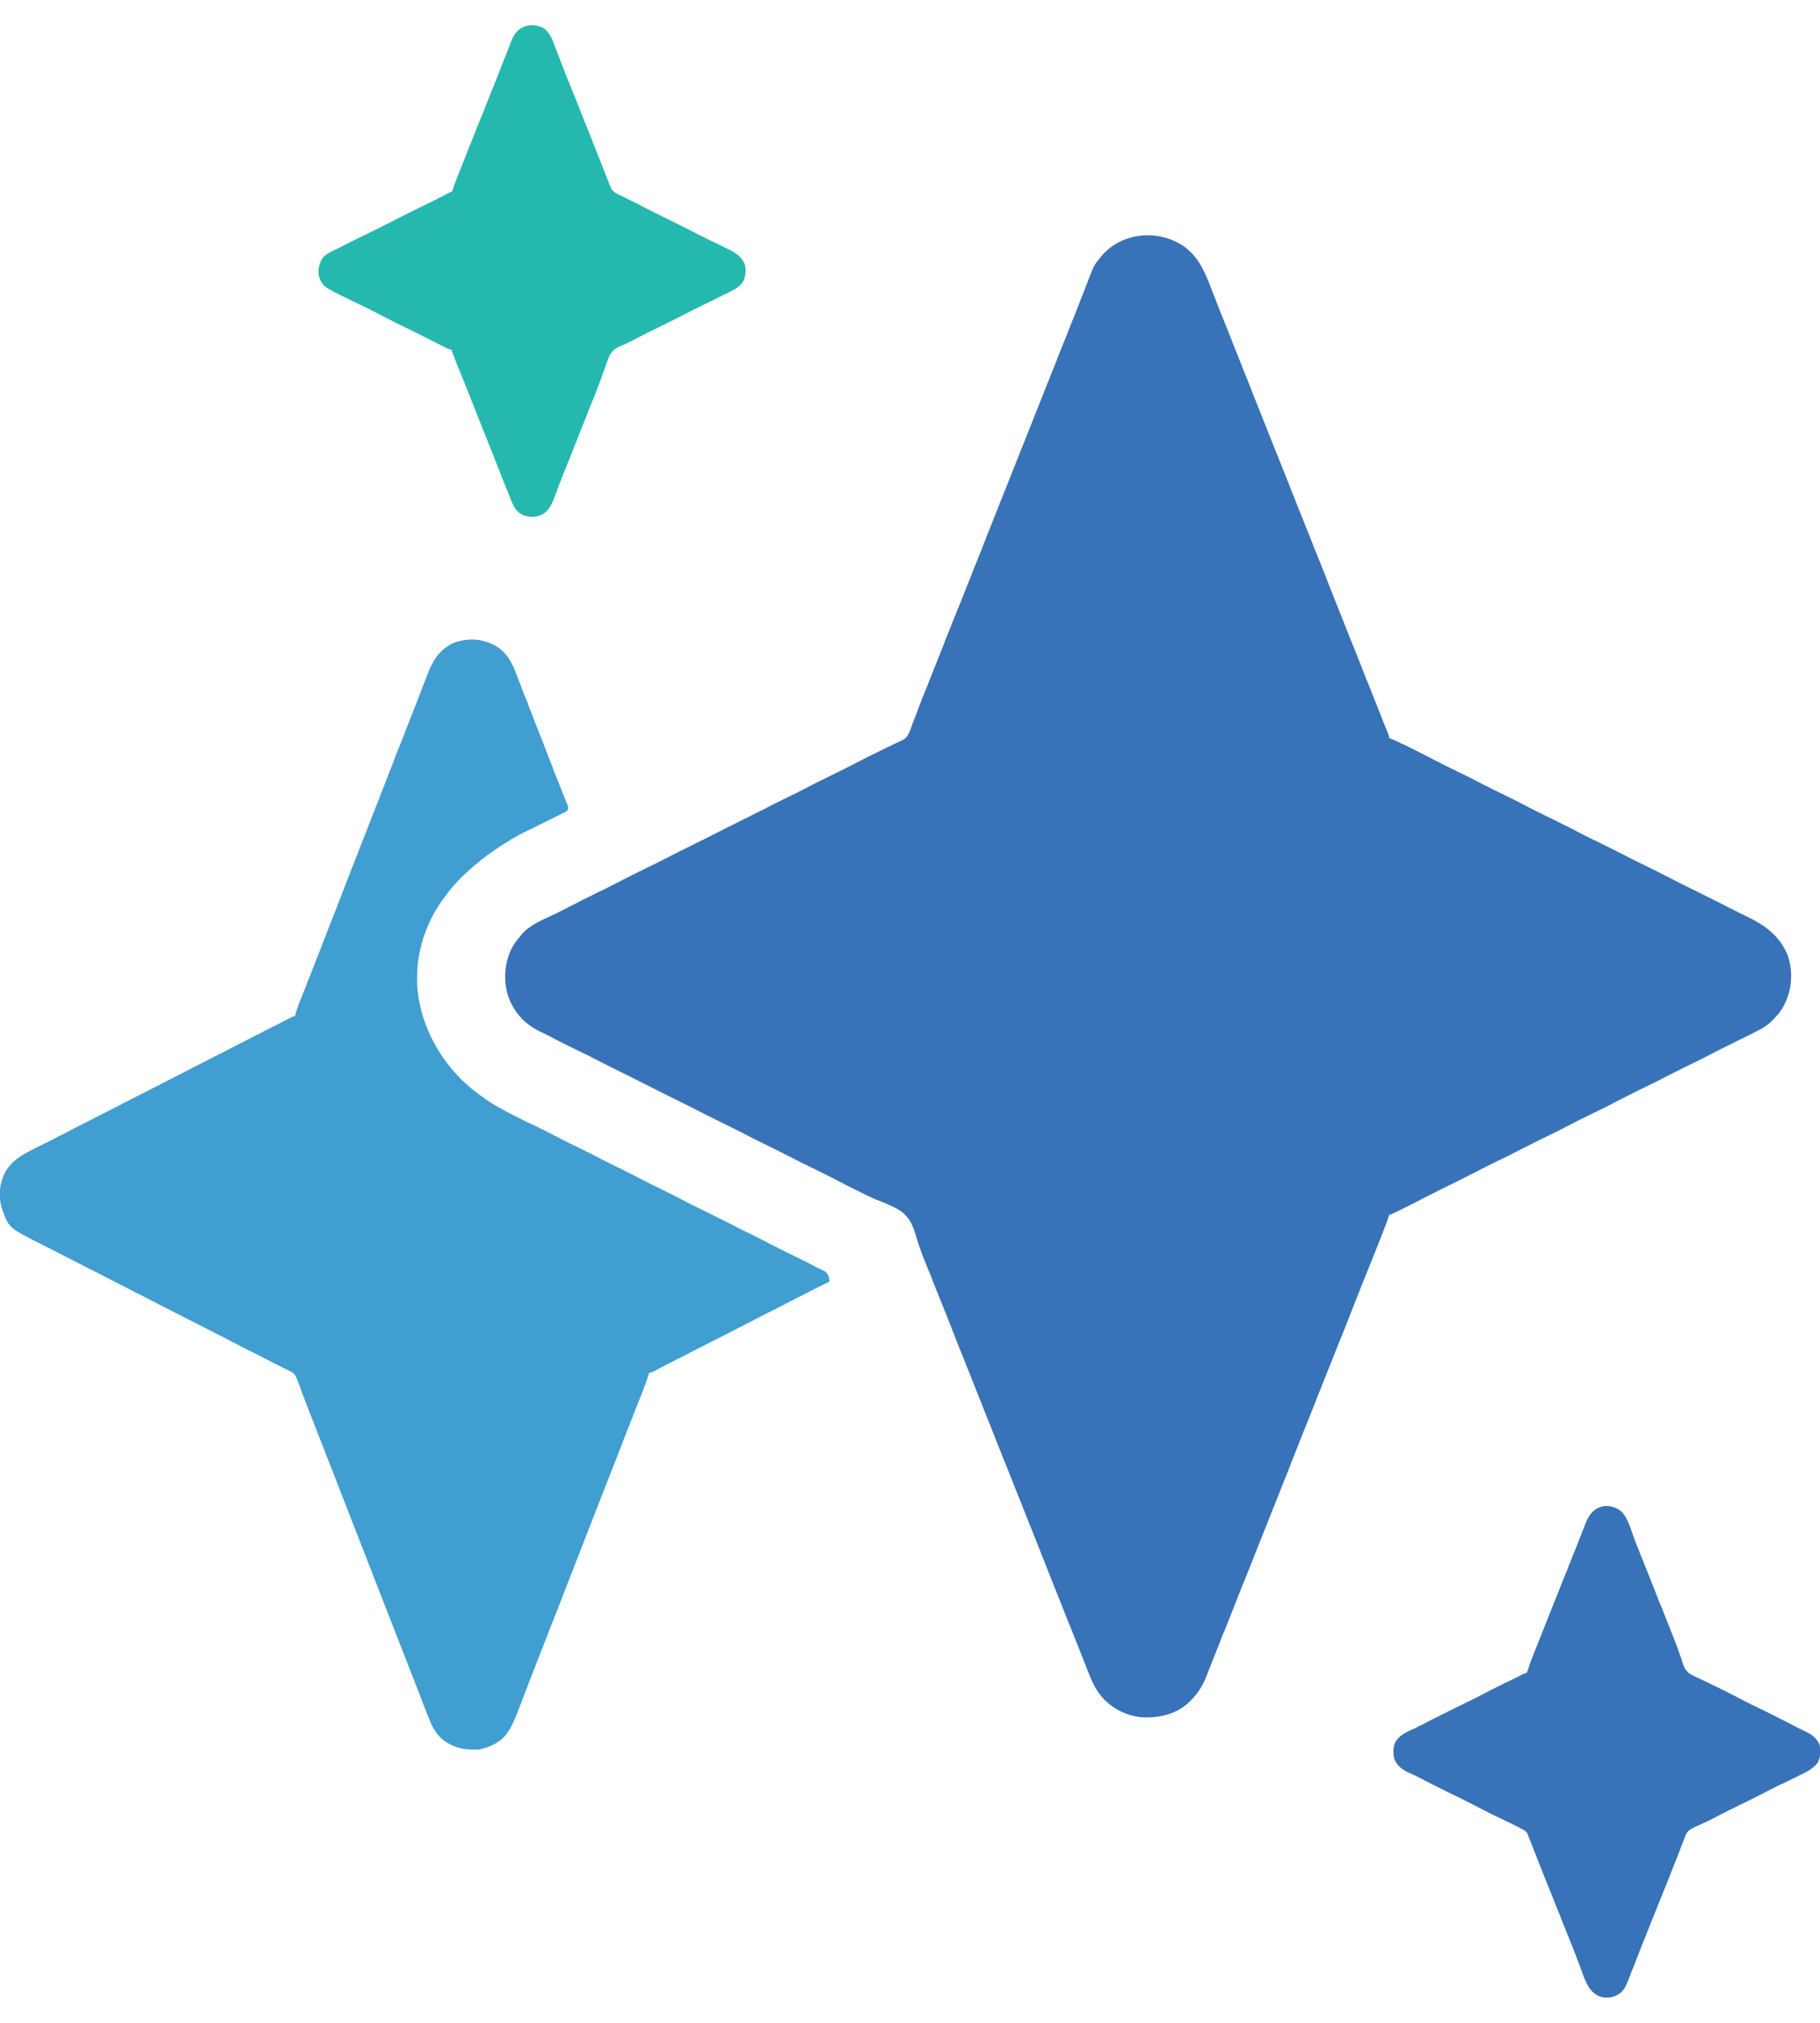
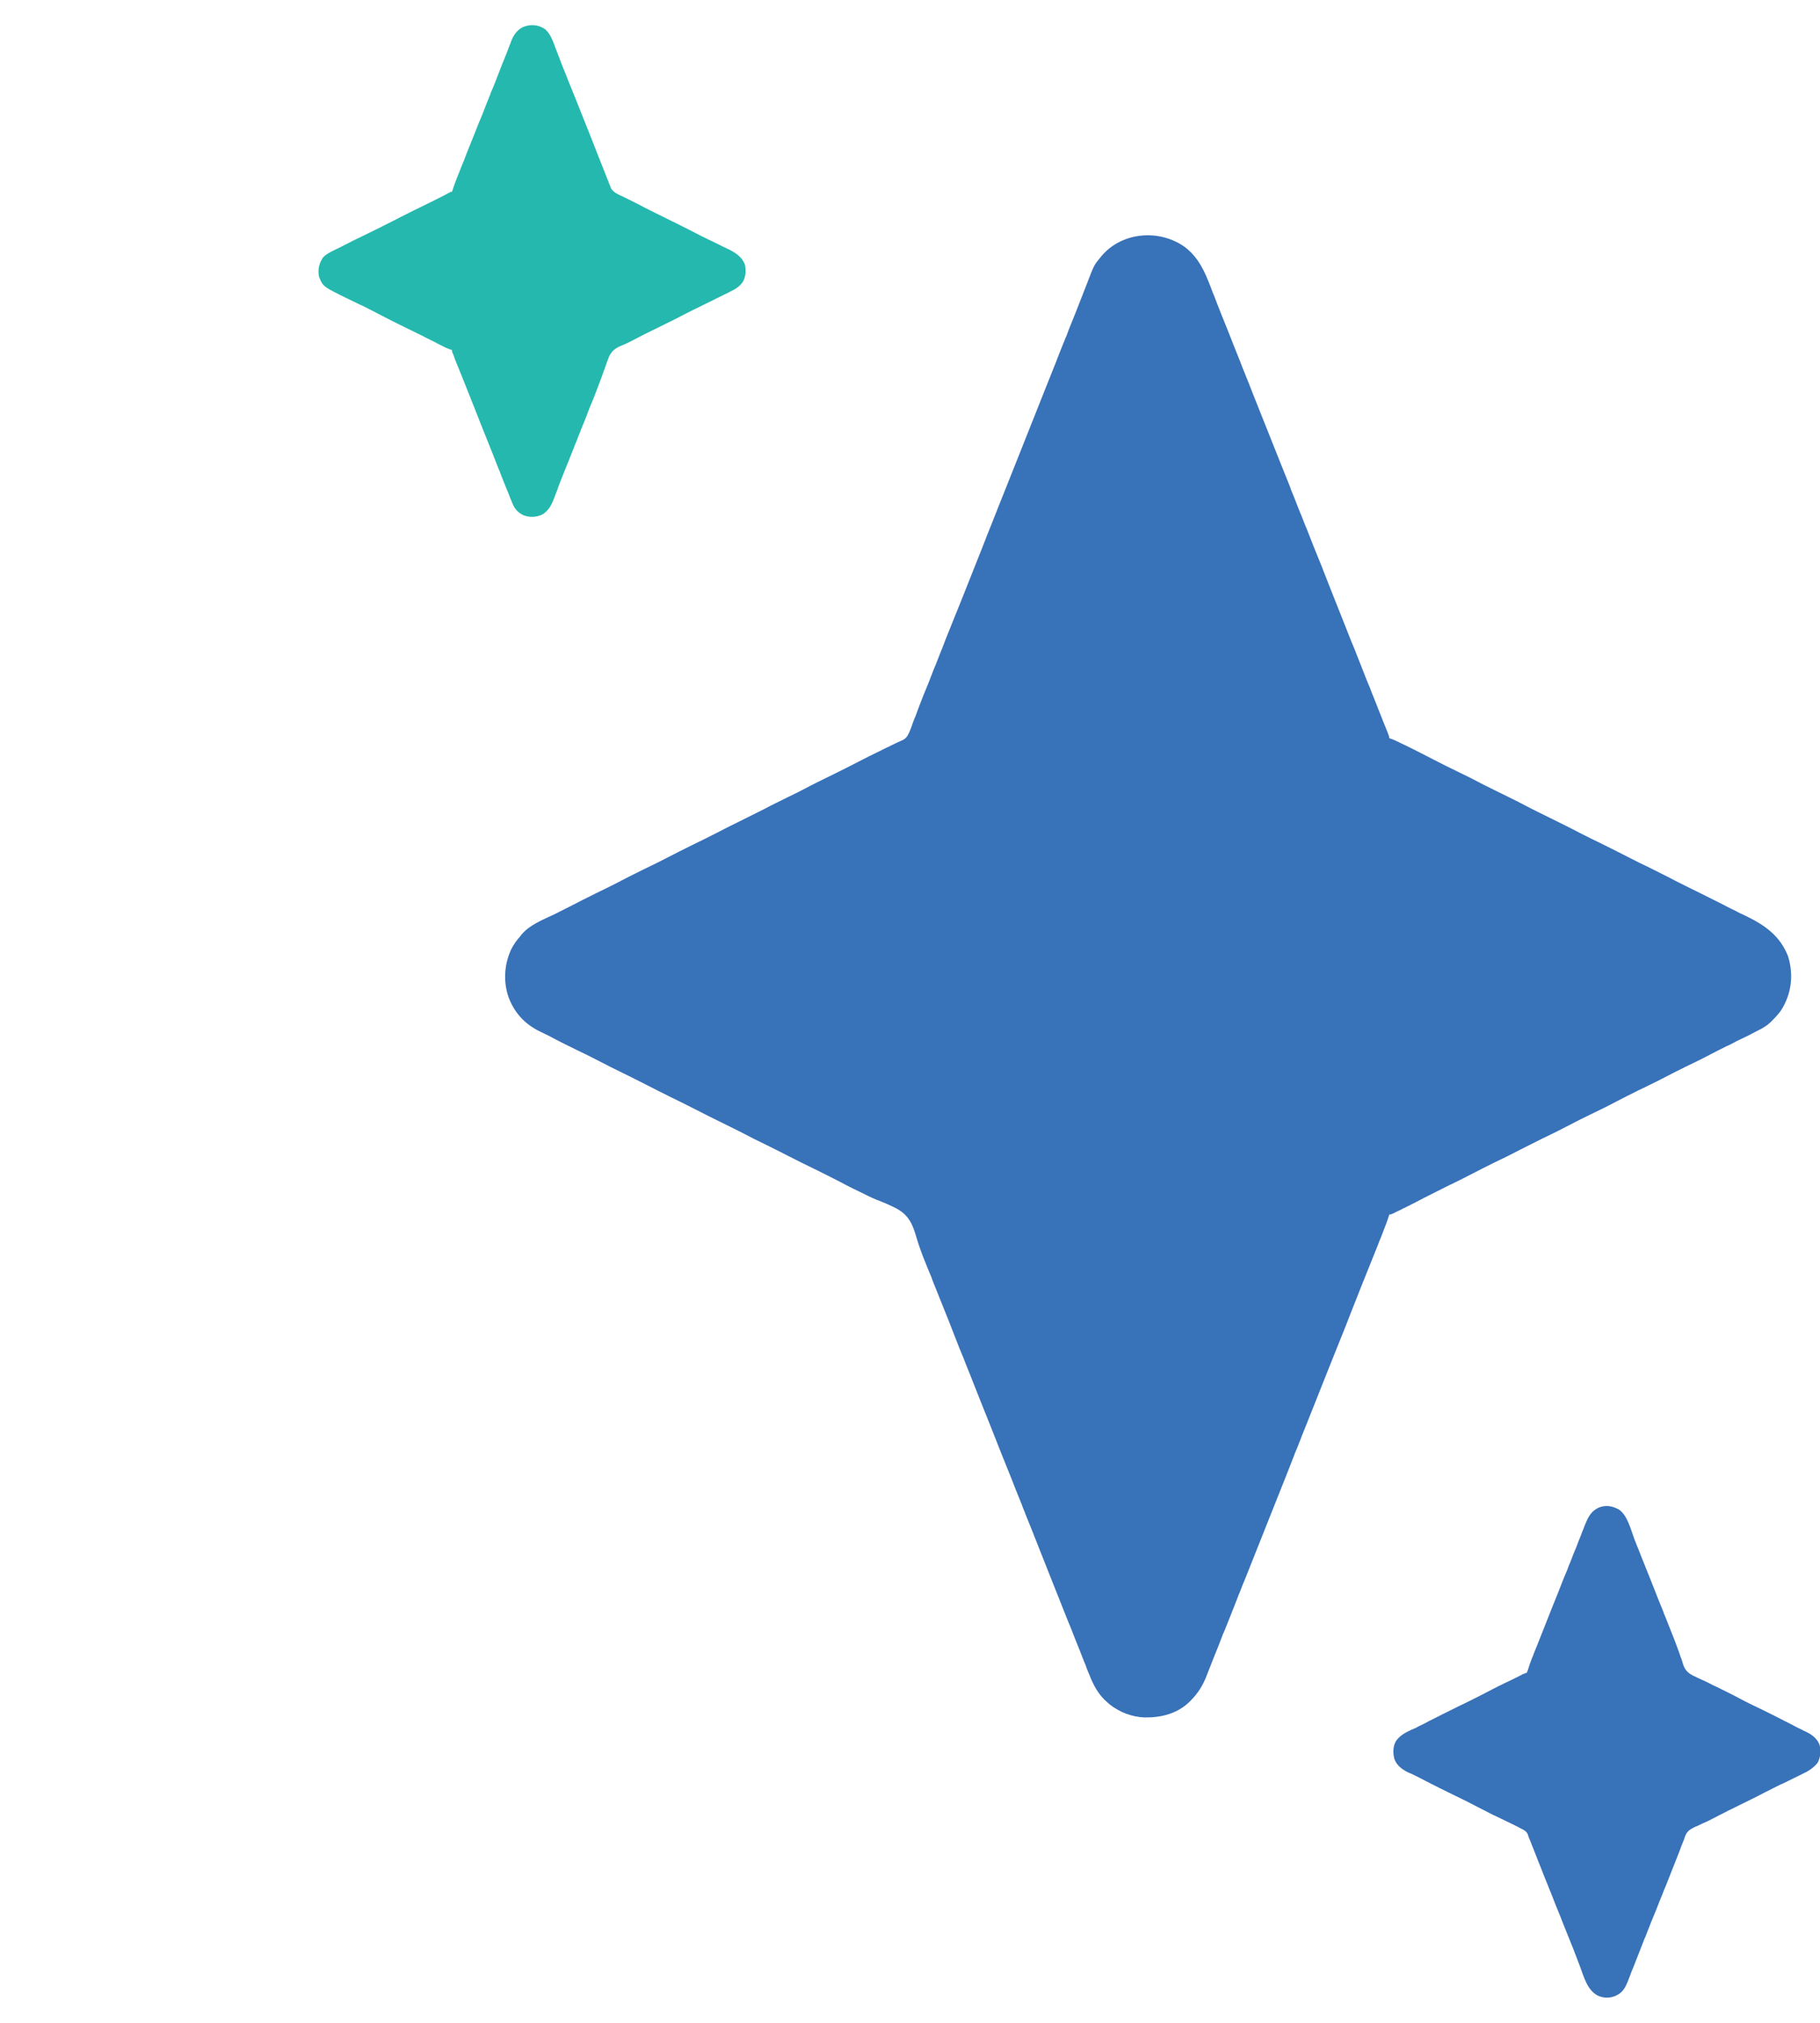
<svg xmlns="http://www.w3.org/2000/svg" width="36px" height="40px" viewBox="0 0 36 39" version="1.1">
  <g id="surface1">
    <path style=" stroke:none;fill-rule:nonzero;fill:rgb(21.961%,44.706%,72.157%);fill-opacity:1;" d="M 23.445 4.391 C 23.715 4.605 23.828 4.867 23.949 5.18 C 23.965 5.219 23.977 5.258 23.992 5.293 C 24.02 5.359 24.047 5.426 24.07 5.492 C 24.133 5.652 24.195 5.812 24.262 5.973 C 24.293 6.051 24.324 6.129 24.355 6.207 C 24.367 6.238 24.379 6.27 24.391 6.301 C 24.398 6.316 24.402 6.332 24.41 6.348 C 24.441 6.426 24.473 6.504 24.504 6.582 C 24.508 6.598 24.516 6.613 24.523 6.629 C 24.543 6.68 24.559 6.727 24.578 6.773 C 24.719 7.121 24.719 7.121 24.785 7.293 C 24.922 7.641 25.062 7.984 25.199 8.332 C 25.305 8.598 25.41 8.863 25.52 9.133 C 25.527 9.156 25.527 9.156 25.535 9.18 C 25.586 9.305 25.637 9.43 25.684 9.555 C 25.73 9.664 25.773 9.773 25.816 9.883 C 25.82 9.898 25.828 9.914 25.836 9.93 C 25.934 10.184 26.035 10.434 26.137 10.684 C 26.277 11.047 26.422 11.406 26.566 11.77 C 26.621 11.91 26.68 12.055 26.734 12.195 C 26.754 12.242 26.773 12.289 26.793 12.336 C 26.863 12.512 26.93 12.688 27 12.863 C 27.031 12.941 27.062 13.023 27.098 13.102 C 27.109 13.133 27.121 13.164 27.133 13.195 C 27.141 13.211 27.145 13.227 27.152 13.242 C 27.191 13.34 27.23 13.434 27.266 13.531 C 27.293 13.598 27.32 13.66 27.344 13.727 C 27.355 13.754 27.367 13.785 27.379 13.816 C 27.398 13.859 27.414 13.898 27.43 13.941 C 27.438 13.953 27.441 13.965 27.445 13.98 C 27.48 14.066 27.48 14.066 27.48 14.098 C 27.492 14.102 27.504 14.105 27.516 14.109 C 27.582 14.133 27.645 14.164 27.707 14.195 C 27.727 14.203 27.727 14.203 27.75 14.215 C 27.777 14.227 27.805 14.242 27.832 14.254 C 27.875 14.277 27.918 14.297 27.957 14.316 C 28.09 14.383 28.219 14.449 28.348 14.516 C 28.504 14.598 28.664 14.676 28.824 14.754 C 28.996 14.836 29.168 14.922 29.336 15.012 C 29.48 15.086 29.629 15.156 29.777 15.23 C 29.945 15.312 30.117 15.398 30.285 15.488 C 30.434 15.562 30.582 15.637 30.727 15.707 C 30.898 15.793 31.07 15.875 31.238 15.965 C 31.383 16.039 31.531 16.113 31.68 16.184 C 31.852 16.27 32.02 16.352 32.191 16.441 C 32.336 16.516 32.484 16.59 32.633 16.66 C 32.801 16.746 32.973 16.828 33.141 16.918 C 33.289 16.992 33.434 17.066 33.582 17.137 C 33.754 17.223 33.926 17.309 34.098 17.395 C 34.18 17.441 34.266 17.48 34.352 17.523 C 34.363 17.531 34.375 17.535 34.387 17.543 C 34.438 17.566 34.484 17.59 34.535 17.613 C 34.914 17.797 35.207 18.004 35.367 18.406 C 35.465 18.719 35.449 19.047 35.305 19.344 C 35.297 19.363 35.297 19.363 35.285 19.383 C 35.227 19.504 35.141 19.594 35.047 19.688 C 35.039 19.695 35.027 19.707 35.02 19.715 C 34.961 19.773 34.895 19.812 34.824 19.852 C 34.809 19.859 34.809 19.859 34.793 19.867 C 34.648 19.945 34.504 20.016 34.355 20.086 C 34.301 20.117 34.242 20.145 34.188 20.172 C 34.172 20.18 34.156 20.184 34.145 20.191 C 34.043 20.242 33.941 20.293 33.844 20.344 C 33.684 20.43 33.52 20.508 33.359 20.586 C 33.215 20.656 33.07 20.73 32.926 20.805 C 32.754 20.895 32.582 20.977 32.406 21.062 C 32.262 21.133 32.117 21.207 31.973 21.281 C 31.805 21.371 31.629 21.457 31.457 21.539 C 31.309 21.609 31.164 21.684 31.023 21.758 C 30.852 21.848 30.676 21.934 30.504 22.016 C 30.359 22.09 30.215 22.16 30.07 22.234 C 29.898 22.324 29.727 22.41 29.551 22.492 C 29.395 22.57 29.238 22.648 29.082 22.73 C 28.93 22.809 28.773 22.887 28.617 22.961 C 28.465 23.039 28.312 23.113 28.16 23.191 C 28.043 23.254 27.922 23.316 27.801 23.375 C 27.766 23.391 27.727 23.41 27.691 23.43 C 27.668 23.441 27.645 23.453 27.621 23.461 C 27.609 23.469 27.602 23.473 27.59 23.48 C 27.512 23.516 27.512 23.516 27.48 23.516 C 27.477 23.523 27.477 23.535 27.473 23.543 C 27.441 23.641 27.406 23.738 27.367 23.832 C 27.363 23.848 27.355 23.863 27.348 23.883 C 27.328 23.934 27.309 23.988 27.285 24.039 C 27.27 24.078 27.258 24.113 27.242 24.152 C 27.215 24.219 27.188 24.285 27.16 24.355 C 27.09 24.527 27.023 24.699 26.953 24.871 C 26.934 24.922 26.914 24.973 26.891 25.027 C 26.793 25.27 26.699 25.516 26.602 25.762 C 26.5 26.012 26.402 26.262 26.301 26.512 C 26.156 26.871 26.016 27.234 25.871 27.594 C 25.801 27.77 25.73 27.941 25.664 28.117 C 25.645 28.164 25.625 28.211 25.605 28.258 C 25.602 28.273 25.594 28.289 25.586 28.309 C 25.551 28.402 25.512 28.496 25.477 28.59 C 25.332 28.953 25.188 29.316 25.043 29.68 C 24.906 30.023 24.77 30.367 24.633 30.711 C 24.594 30.805 24.555 30.898 24.52 30.992 C 24.512 31.008 24.508 31.023 24.5 31.039 C 24.477 31.105 24.449 31.168 24.426 31.23 C 24.34 31.445 24.34 31.445 24.254 31.664 C 24.246 31.68 24.238 31.695 24.234 31.715 C 24.219 31.746 24.207 31.781 24.191 31.812 C 24.16 31.895 24.129 31.977 24.098 32.055 C 24.02 32.246 24.02 32.246 23.945 32.438 C 23.926 32.484 23.91 32.531 23.891 32.574 C 23.883 32.598 23.875 32.617 23.867 32.637 C 23.793 32.828 23.699 32.98 23.551 33.129 C 23.543 33.141 23.531 33.148 23.52 33.16 C 23.281 33.387 22.969 33.465 22.645 33.461 C 22.391 33.453 22.148 33.359 21.949 33.203 C 21.934 33.188 21.934 33.188 21.914 33.172 C 21.73 33.02 21.625 32.82 21.543 32.605 C 21.535 32.59 21.531 32.574 21.523 32.559 C 21.504 32.512 21.484 32.465 21.469 32.414 C 21.453 32.383 21.441 32.348 21.426 32.312 C 21.398 32.242 21.371 32.172 21.344 32.102 C 21.285 31.957 21.227 31.812 21.172 31.668 C 21.152 31.621 21.133 31.574 21.113 31.527 C 21.02 31.289 20.926 31.055 20.832 30.82 C 20.688 30.457 20.547 30.098 20.402 29.734 C 20.363 29.641 20.328 29.547 20.289 29.453 C 20.281 29.438 20.277 29.422 20.27 29.402 C 20.25 29.355 20.23 29.309 20.215 29.262 C 20.074 28.914 20.074 28.914 20.008 28.742 C 19.867 28.395 19.73 28.051 19.594 27.703 C 19.449 27.344 19.305 26.98 19.164 26.621 C 19.125 26.527 19.086 26.43 19.051 26.336 C 19.043 26.32 19.039 26.305 19.031 26.289 C 19.012 26.242 18.992 26.195 18.973 26.148 C 18.898 25.957 18.824 25.77 18.75 25.578 C 18.652 25.336 18.555 25.094 18.457 24.848 C 18.445 24.812 18.43 24.777 18.418 24.742 C 18.379 24.652 18.344 24.566 18.309 24.477 C 18.242 24.316 18.184 24.156 18.133 23.988 C 18.059 23.73 17.988 23.539 17.742 23.402 C 17.609 23.332 17.477 23.277 17.336 23.223 C 17.223 23.176 17.113 23.121 17.004 23.066 C 16.965 23.047 16.922 23.027 16.883 23.008 C 16.789 22.961 16.695 22.914 16.602 22.863 C 16.441 22.781 16.281 22.699 16.121 22.621 C 15.949 22.539 15.777 22.453 15.609 22.367 C 15.461 22.289 15.316 22.219 15.168 22.145 C 14.996 22.062 14.824 21.977 14.656 21.887 C 14.516 21.816 14.371 21.746 14.23 21.676 C 14.078 21.602 13.922 21.523 13.77 21.445 C 13.613 21.363 13.453 21.285 13.293 21.207 C 13.121 21.121 12.953 21.039 12.781 20.949 C 12.637 20.875 12.488 20.801 12.344 20.73 C 12.172 20.645 12 20.562 11.832 20.473 C 11.688 20.398 11.539 20.324 11.391 20.254 C 11.215 20.168 11.039 20.082 10.867 19.988 C 10.801 19.957 10.734 19.922 10.668 19.891 C 10.367 19.742 10.16 19.508 10.051 19.195 C 9.953 18.891 9.977 18.551 10.117 18.262 C 10.164 18.172 10.219 18.094 10.289 18.016 C 10.297 18.004 10.309 17.992 10.316 17.98 C 10.48 17.785 10.746 17.684 10.969 17.578 C 11.07 17.527 11.172 17.477 11.27 17.426 C 11.445 17.336 11.621 17.246 11.797 17.16 C 11.941 17.09 12.086 17.02 12.23 16.945 C 12.398 16.855 12.574 16.77 12.746 16.684 C 12.895 16.613 13.039 16.543 13.18 16.469 C 13.352 16.379 13.527 16.293 13.699 16.207 C 13.844 16.137 13.988 16.066 14.133 15.992 C 14.305 15.902 14.477 15.816 14.652 15.73 C 14.809 15.652 14.965 15.574 15.121 15.496 C 15.273 15.414 15.43 15.34 15.586 15.262 C 15.727 15.195 15.867 15.125 16.004 15.051 C 16.176 14.961 16.352 14.879 16.523 14.793 C 16.668 14.723 16.812 14.648 16.957 14.574 C 17.117 14.492 17.277 14.41 17.441 14.332 C 17.469 14.316 17.5 14.305 17.527 14.289 C 17.551 14.277 17.551 14.277 17.57 14.27 C 17.602 14.254 17.629 14.242 17.656 14.227 C 17.711 14.199 17.762 14.176 17.816 14.152 C 17.91 14.117 17.945 14.07 17.984 13.984 C 18.016 13.914 18.039 13.84 18.066 13.766 C 18.078 13.734 18.09 13.703 18.105 13.672 C 18.129 13.605 18.156 13.535 18.18 13.469 C 18.234 13.324 18.293 13.18 18.352 13.039 C 18.383 12.957 18.414 12.879 18.445 12.801 C 18.457 12.766 18.469 12.734 18.484 12.703 C 18.488 12.688 18.496 12.672 18.504 12.656 C 18.559 12.516 18.613 12.375 18.672 12.23 C 18.68 12.207 18.68 12.207 18.688 12.184 C 18.797 11.914 18.902 11.648 19.012 11.379 C 19.148 11.035 19.285 10.691 19.422 10.348 C 19.488 10.172 19.559 10 19.629 9.824 C 19.648 9.777 19.664 9.73 19.684 9.684 C 19.695 9.66 19.695 9.66 19.703 9.637 C 19.742 9.539 19.777 9.445 19.816 9.352 C 19.961 8.988 20.105 8.625 20.25 8.262 C 20.387 7.918 20.523 7.574 20.66 7.23 C 20.727 7.059 20.797 6.883 20.867 6.711 C 20.887 6.664 20.906 6.617 20.922 6.566 C 20.934 6.543 20.934 6.543 20.941 6.52 C 20.973 6.441 21.004 6.363 21.035 6.285 C 21.043 6.27 21.047 6.254 21.055 6.238 C 21.066 6.207 21.078 6.176 21.094 6.145 C 21.121 6.066 21.152 5.988 21.184 5.91 C 21.246 5.758 21.309 5.602 21.367 5.449 C 21.395 5.383 21.418 5.316 21.445 5.25 C 21.465 5.203 21.48 5.156 21.5 5.109 C 21.641 4.742 21.641 4.742 21.754 4.605 C 21.766 4.59 21.777 4.578 21.789 4.562 C 22.195 4.082 22.941 4.023 23.445 4.391 Z M 23.445 4.391 " />
-     <path style=" stroke:none;fill-rule:nonzero;fill:rgb(25.098%,61.961%,81.961%);fill-opacity:1;" d="M 9.863 12.309 C 10.062 12.457 10.148 12.652 10.23 12.875 C 10.242 12.902 10.254 12.93 10.262 12.957 C 10.285 13.016 10.309 13.07 10.328 13.129 C 10.363 13.219 10.398 13.312 10.438 13.402 C 10.441 13.418 10.449 13.434 10.453 13.449 C 10.465 13.484 10.48 13.516 10.492 13.547 C 10.523 13.629 10.555 13.711 10.586 13.793 C 10.645 13.941 10.703 14.09 10.762 14.238 C 10.793 14.32 10.824 14.402 10.855 14.48 C 10.914 14.629 10.969 14.773 11.027 14.922 C 11.055 14.984 11.078 15.051 11.105 15.117 C 11.117 15.148 11.129 15.18 11.141 15.211 C 11.16 15.25 11.176 15.293 11.191 15.336 C 11.199 15.352 11.203 15.363 11.207 15.375 C 11.215 15.391 11.215 15.391 11.223 15.41 C 11.227 15.422 11.23 15.43 11.234 15.441 C 11.242 15.477 11.238 15.496 11.223 15.527 C 11.203 15.547 11.203 15.547 11.172 15.562 C 11.16 15.566 11.148 15.574 11.137 15.578 C 11.125 15.586 11.109 15.59 11.098 15.598 C 11.086 15.605 11.07 15.609 11.059 15.617 C 11.016 15.637 10.977 15.66 10.934 15.68 C 10.906 15.691 10.879 15.707 10.852 15.719 C 10.742 15.773 10.633 15.828 10.523 15.883 C 10.391 15.945 10.258 16.012 10.133 16.086 C 10.117 16.094 10.105 16.105 10.09 16.113 C 9.773 16.301 9.48 16.516 9.215 16.766 C 9.207 16.773 9.199 16.781 9.188 16.789 C 9.066 16.906 8.957 17.023 8.855 17.156 C 8.84 17.184 8.82 17.207 8.801 17.23 C 8.371 17.789 8.176 18.508 8.273 19.199 C 8.391 19.957 8.824 20.656 9.441 21.117 C 9.453 21.125 9.461 21.133 9.469 21.137 C 9.594 21.23 9.719 21.316 9.855 21.395 C 9.875 21.402 9.875 21.402 9.895 21.414 C 10.074 21.516 10.258 21.605 10.441 21.695 C 10.52 21.73 10.594 21.77 10.672 21.805 C 10.688 21.812 10.707 21.824 10.727 21.832 C 10.852 21.895 10.973 21.957 11.094 22.02 C 11.207 22.078 11.32 22.133 11.434 22.188 C 11.594 22.266 11.754 22.348 11.914 22.43 C 12.039 22.496 12.168 22.559 12.297 22.621 C 12.445 22.695 12.598 22.77 12.742 22.848 C 12.871 22.914 13 22.977 13.129 23.039 C 13.277 23.113 13.426 23.188 13.574 23.266 C 13.703 23.332 13.832 23.395 13.957 23.457 C 14.109 23.531 14.258 23.605 14.406 23.68 C 14.543 23.754 14.684 23.824 14.828 23.891 C 14.965 23.961 15.102 24.027 15.238 24.102 C 15.359 24.164 15.484 24.223 15.605 24.285 C 15.77 24.363 15.93 24.445 16.09 24.527 C 16.129 24.551 16.168 24.57 16.207 24.586 C 16.352 24.656 16.352 24.656 16.387 24.734 C 16.402 24.773 16.406 24.801 16.406 24.844 C 16.398 24.848 16.391 24.852 16.383 24.855 C 16.234 24.926 16.086 25 15.938 25.078 C 15.816 25.141 15.695 25.203 15.57 25.266 C 15.43 25.34 15.285 25.41 15.141 25.484 C 15.012 25.551 14.883 25.617 14.754 25.684 C 14.746 25.688 14.738 25.691 14.727 25.695 C 14.715 25.703 14.715 25.703 14.699 25.711 C 14.68 25.723 14.664 25.73 14.645 25.738 C 14.629 25.746 14.629 25.746 14.617 25.754 C 14.52 25.805 14.426 25.852 14.328 25.902 C 14.188 25.973 14.047 26.043 13.906 26.117 C 13.781 26.18 13.656 26.242 13.531 26.309 C 13.5 26.324 13.465 26.344 13.43 26.359 C 13.352 26.398 13.273 26.441 13.191 26.48 C 13.156 26.5 13.117 26.52 13.078 26.539 C 13.051 26.555 13.023 26.566 13 26.582 C 12.98 26.59 12.965 26.598 12.949 26.609 C 12.934 26.613 12.922 26.621 12.906 26.629 C 12.871 26.645 12.871 26.645 12.84 26.645 C 12.84 26.656 12.836 26.664 12.832 26.672 C 12.805 26.766 12.773 26.852 12.738 26.941 C 12.734 26.957 12.727 26.969 12.723 26.984 C 12.711 27.016 12.699 27.043 12.688 27.074 C 12.656 27.156 12.621 27.238 12.59 27.32 C 12.578 27.344 12.578 27.344 12.57 27.371 C 12.5 27.551 12.43 27.73 12.359 27.91 C 12.348 27.941 12.332 27.973 12.32 28.008 C 12.297 28.07 12.27 28.137 12.246 28.203 C 12.188 28.348 12.133 28.492 12.074 28.641 C 12.043 28.719 12.012 28.801 11.98 28.883 C 11.969 28.914 11.953 28.945 11.941 28.977 C 11.934 29.004 11.934 29.004 11.922 29.027 C 10.961 31.496 10.961 31.496 10.941 31.547 C 10.93 31.578 10.918 31.609 10.902 31.641 C 10.871 31.723 10.84 31.805 10.809 31.883 C 10.738 32.062 10.668 32.242 10.598 32.422 C 10.566 32.504 10.535 32.586 10.504 32.664 C 10.449 32.809 10.395 32.949 10.34 33.09 C 10.316 33.152 10.293 33.211 10.27 33.273 C 10.258 33.301 10.246 33.328 10.238 33.355 C 10.18 33.504 10.125 33.641 10.031 33.77 C 10.023 33.781 10.016 33.793 10.008 33.801 C 9.883 33.965 9.676 34.051 9.48 34.094 C 9.199 34.113 8.949 34.062 8.734 33.879 C 8.605 33.766 8.535 33.613 8.477 33.461 C 8.469 33.438 8.469 33.438 8.457 33.414 C 8.438 33.363 8.418 33.312 8.398 33.262 C 8.387 33.23 8.375 33.203 8.363 33.172 C 8.328 33.082 8.293 32.992 8.258 32.898 C 8.246 32.867 8.23 32.832 8.219 32.801 C 8.191 32.73 8.164 32.66 8.137 32.59 C 8.082 32.441 8.023 32.297 7.965 32.148 C 7.934 32.066 7.902 31.988 7.871 31.906 C 7.859 31.875 7.844 31.844 7.832 31.809 C 6.086 27.332 6.086 27.332 6.07 27.289 C 6.059 27.258 6.047 27.23 6.035 27.199 C 6.004 27.117 5.973 27.039 5.945 26.957 C 5.938 26.938 5.93 26.922 5.926 26.902 C 5.914 26.871 5.898 26.836 5.887 26.801 C 5.855 26.711 5.828 26.656 5.738 26.613 C 5.727 26.605 5.727 26.605 5.711 26.602 C 5.699 26.594 5.688 26.59 5.672 26.582 C 5.664 26.578 5.652 26.57 5.645 26.566 C 5.633 26.562 5.621 26.555 5.605 26.551 C 5.594 26.543 5.582 26.539 5.57 26.531 C 5.473 26.484 5.375 26.434 5.277 26.383 C 5.145 26.312 5.012 26.246 4.875 26.18 C 4.73 26.105 4.59 26.031 4.445 25.957 C 4.316 25.891 4.191 25.828 4.062 25.762 C 4.051 25.758 4.043 25.754 4.035 25.746 C 3.988 25.723 3.941 25.699 3.895 25.676 C 3.801 25.629 3.707 25.582 3.617 25.535 C 3.605 25.531 3.598 25.523 3.59 25.52 C 3.406 25.426 3.223 25.336 3.043 25.242 C 2.957 25.199 2.871 25.152 2.789 25.109 C 2.754 25.094 2.719 25.074 2.684 25.059 C 2.668 25.051 2.652 25.043 2.633 25.031 C 2.176 24.797 1.715 24.562 1.258 24.328 C 1.23 24.316 1.23 24.316 1.207 24.301 C 1.172 24.285 1.141 24.27 1.105 24.25 C 1.02 24.207 0.93 24.16 0.844 24.117 C 0.176 23.781 0.176 23.781 0.047 23.426 C -0.039 23.168 -0.016 22.906 0.109 22.668 C 0.238 22.453 0.418 22.344 0.641 22.234 C 0.66 22.223 0.68 22.215 0.699 22.203 C 0.738 22.184 0.777 22.164 0.816 22.145 C 0.906 22.102 0.996 22.055 1.082 22.012 C 1.117 21.992 1.148 21.977 1.184 21.957 C 1.199 21.949 1.215 21.941 1.234 21.934 C 1.32 21.891 1.402 21.848 1.488 21.801 C 1.523 21.785 1.555 21.77 1.59 21.75 C 2.203 21.438 2.812 21.125 3.426 20.812 C 3.441 20.805 3.461 20.793 3.477 20.785 C 3.512 20.77 3.543 20.75 3.578 20.734 C 3.664 20.691 3.746 20.648 3.832 20.602 C 4.016 20.508 4.203 20.414 4.387 20.32 C 4.57 20.227 4.75 20.133 4.934 20.039 C 4.984 20.016 5.035 19.988 5.086 19.961 C 5.105 19.953 5.121 19.945 5.137 19.938 C 5.172 19.918 5.207 19.902 5.238 19.883 C 5.32 19.844 5.398 19.801 5.48 19.762 C 5.516 19.742 5.555 19.723 5.594 19.703 C 5.621 19.688 5.648 19.676 5.676 19.66 C 5.691 19.652 5.707 19.645 5.723 19.637 C 5.738 19.629 5.75 19.621 5.766 19.613 C 5.801 19.598 5.801 19.598 5.832 19.598 C 5.832 19.59 5.836 19.578 5.84 19.57 C 5.867 19.469 5.906 19.371 5.941 19.273 C 5.949 19.258 5.957 19.242 5.961 19.227 C 5.98 19.18 5.996 19.137 6.016 19.09 C 6.035 19.043 6.055 18.996 6.07 18.949 C 6.094 18.891 6.117 18.832 6.141 18.773 C 6.207 18.598 6.277 18.426 6.344 18.254 C 6.363 18.207 6.379 18.156 6.398 18.109 C 6.426 18.047 6.449 17.984 6.473 17.918 C 6.531 17.773 6.586 17.629 6.645 17.484 C 6.676 17.402 6.707 17.324 6.738 17.242 C 6.75 17.211 6.762 17.176 6.777 17.145 C 6.781 17.129 6.789 17.113 6.793 17.098 C 7.758 14.625 7.758 14.625 7.777 14.578 C 7.789 14.547 7.801 14.516 7.812 14.48 C 7.844 14.402 7.875 14.32 7.91 14.238 C 7.98 14.059 8.051 13.879 8.121 13.695 C 8.172 13.566 8.223 13.438 8.273 13.309 C 8.305 13.223 8.34 13.137 8.371 13.051 C 8.391 13 8.41 12.949 8.43 12.902 C 8.438 12.879 8.445 12.855 8.457 12.832 C 8.559 12.562 8.691 12.352 8.957 12.219 C 9.266 12.102 9.586 12.125 9.863 12.309 Z M 9.863 12.309 " />
    <path style=" stroke:none;fill-rule:nonzero;fill:rgb(14.51%,72.157%,68.235%);fill-opacity:1;" d="M 10.789 0.082 C 10.879 0.168 10.926 0.281 10.969 0.398 C 10.973 0.406 10.977 0.418 10.98 0.43 C 10.988 0.453 11 0.477 11.008 0.5 C 11.031 0.566 11.059 0.629 11.082 0.695 C 11.09 0.707 11.094 0.723 11.098 0.738 C 11.16 0.895 11.223 1.051 11.285 1.207 C 11.309 1.266 11.336 1.328 11.359 1.391 C 11.367 1.402 11.371 1.418 11.379 1.438 C 11.445 1.602 11.512 1.77 11.578 1.938 C 11.598 1.988 11.621 2.043 11.641 2.094 C 11.707 2.258 11.773 2.426 11.836 2.59 C 11.863 2.66 11.891 2.727 11.918 2.797 C 11.938 2.844 11.953 2.891 11.973 2.934 C 11.992 2.988 12.012 3.039 12.035 3.09 C 12.039 3.105 12.047 3.121 12.051 3.137 C 12.059 3.148 12.062 3.164 12.07 3.18 C 12.074 3.191 12.078 3.203 12.082 3.215 C 12.117 3.277 12.164 3.312 12.23 3.344 C 12.242 3.352 12.258 3.359 12.27 3.363 C 12.285 3.371 12.297 3.379 12.312 3.383 C 12.418 3.434 12.523 3.488 12.625 3.539 C 12.801 3.633 12.98 3.719 13.16 3.809 C 13.344 3.898 13.531 3.992 13.715 4.086 C 13.809 4.137 13.902 4.184 14 4.23 C 14.012 4.238 14.027 4.242 14.043 4.25 C 14.105 4.281 14.168 4.312 14.227 4.34 C 14.273 4.363 14.32 4.387 14.363 4.406 C 14.379 4.414 14.391 4.422 14.406 4.426 C 14.551 4.5 14.672 4.574 14.734 4.73 C 14.758 4.848 14.754 4.957 14.699 5.066 C 14.633 5.164 14.551 5.215 14.445 5.266 C 14.434 5.273 14.418 5.281 14.402 5.289 C 14.359 5.309 14.316 5.328 14.273 5.352 C 14.207 5.383 14.145 5.414 14.078 5.449 C 14.02 5.477 13.961 5.504 13.902 5.535 C 13.789 5.59 13.676 5.645 13.562 5.703 C 13.379 5.801 13.191 5.891 13.004 5.984 C 12.754 6.105 12.754 6.105 12.508 6.234 C 12.449 6.266 12.391 6.293 12.328 6.32 C 12.195 6.371 12.109 6.422 12.047 6.551 C 12.016 6.629 11.988 6.711 11.961 6.789 C 11.945 6.824 11.934 6.859 11.922 6.895 C 11.895 6.969 11.867 7.043 11.84 7.117 C 11.781 7.277 11.719 7.434 11.652 7.59 C 11.621 7.676 11.586 7.766 11.551 7.852 C 11.535 7.887 11.523 7.922 11.508 7.957 C 11.496 7.98 11.496 7.98 11.488 8.008 C 11.457 8.082 11.43 8.152 11.402 8.227 C 11.387 8.262 11.371 8.297 11.359 8.332 C 11.324 8.422 11.289 8.508 11.254 8.598 C 11.188 8.758 11.125 8.918 11.062 9.078 C 11.047 9.121 11.031 9.164 11.016 9.207 C 11 9.242 10.988 9.281 10.973 9.32 C 10.918 9.465 10.859 9.602 10.715 9.68 C 10.594 9.73 10.473 9.734 10.352 9.688 C 10.25 9.637 10.184 9.57 10.141 9.465 C 10.137 9.457 10.133 9.449 10.129 9.438 C 10.117 9.406 10.105 9.375 10.09 9.344 C 10.086 9.332 10.082 9.32 10.078 9.309 C 10.043 9.223 10.008 9.137 9.973 9.051 C 9.953 9 9.934 8.953 9.914 8.902 C 9.895 8.852 9.875 8.797 9.852 8.746 C 9.785 8.57 9.715 8.398 9.645 8.223 C 9.625 8.172 9.605 8.117 9.582 8.066 C 9.52 7.906 9.453 7.746 9.391 7.582 C 9.301 7.359 9.215 7.137 9.125 6.914 C 9.121 6.902 9.113 6.887 9.109 6.875 C 9.082 6.805 9.051 6.734 9.023 6.664 C 9.016 6.645 9.008 6.625 9 6.605 C 8.992 6.578 8.98 6.555 8.973 6.527 C 8.965 6.512 8.961 6.5 8.953 6.484 C 8.941 6.453 8.941 6.453 8.941 6.422 C 8.93 6.418 8.918 6.414 8.906 6.41 C 8.844 6.391 8.789 6.363 8.73 6.332 C 8.719 6.328 8.707 6.32 8.691 6.312 C 8.668 6.301 8.641 6.289 8.617 6.273 C 8.547 6.238 8.477 6.203 8.406 6.168 C 8.395 6.16 8.379 6.152 8.363 6.145 C 8.188 6.059 8.012 5.973 7.836 5.887 C 7.723 5.828 7.605 5.77 7.492 5.711 C 7.383 5.652 7.273 5.598 7.164 5.543 C 7.148 5.535 7.133 5.531 7.117 5.523 C 7.051 5.492 6.988 5.461 6.926 5.43 C 6.387 5.168 6.387 5.168 6.309 4.969 C 6.285 4.828 6.309 4.715 6.387 4.594 C 6.449 4.523 6.539 4.484 6.621 4.441 C 6.641 4.434 6.66 4.422 6.68 4.414 C 6.883 4.309 7.086 4.207 7.293 4.109 C 7.379 4.066 7.465 4.023 7.555 3.98 C 7.566 3.973 7.566 3.973 7.582 3.965 C 7.703 3.906 7.824 3.844 7.945 3.781 C 8.105 3.699 8.266 3.621 8.426 3.543 C 8.488 3.512 8.551 3.48 8.617 3.449 C 8.629 3.441 8.645 3.434 8.66 3.426 C 8.734 3.391 8.812 3.352 8.887 3.309 C 8.914 3.293 8.914 3.293 8.941 3.293 C 8.945 3.281 8.945 3.281 8.949 3.266 C 8.98 3.168 9.016 3.074 9.055 2.977 C 9.059 2.961 9.066 2.945 9.074 2.93 C 9.094 2.875 9.117 2.824 9.137 2.77 C 9.152 2.734 9.168 2.695 9.184 2.656 C 9.207 2.59 9.234 2.523 9.262 2.453 C 9.332 2.285 9.398 2.113 9.465 1.945 C 9.496 1.875 9.523 1.805 9.551 1.738 C 9.598 1.613 9.648 1.488 9.699 1.363 C 9.699 1.355 9.703 1.348 9.707 1.336 C 9.727 1.289 9.746 1.242 9.766 1.199 C 9.801 1.109 9.836 1.02 9.871 0.93 C 9.883 0.895 9.898 0.859 9.91 0.828 C 9.918 0.809 9.926 0.793 9.93 0.777 C 9.965 0.695 9.996 0.609 10.031 0.527 C 10.047 0.484 10.062 0.441 10.078 0.402 C 10.09 0.375 10.102 0.348 10.109 0.32 C 10.156 0.199 10.219 0.102 10.336 0.039 C 10.488 -0.027 10.652 -0.016 10.789 0.082 Z M 10.789 0.082 " />
    <path style=" stroke:none;fill-rule:nonzero;fill:rgb(21.961%,44.706%,72.157%);fill-opacity:1;" d="M 32.012 29.344 C 32.191 29.453 32.258 29.75 32.328 29.934 C 32.344 29.969 32.355 30.004 32.367 30.035 C 32.398 30.105 32.426 30.18 32.453 30.25 C 32.516 30.406 32.578 30.562 32.641 30.719 C 32.668 30.785 32.695 30.855 32.723 30.926 C 32.777 31.07 32.836 31.211 32.895 31.355 C 32.906 31.391 32.922 31.43 32.938 31.465 C 32.973 31.555 33.008 31.645 33.043 31.73 C 33.105 31.883 33.164 32.035 33.219 32.191 C 33.23 32.23 33.242 32.266 33.258 32.301 C 33.27 32.336 33.277 32.367 33.289 32.402 C 33.328 32.523 33.383 32.582 33.504 32.641 C 33.543 32.66 33.578 32.676 33.617 32.695 C 33.684 32.723 33.746 32.754 33.809 32.785 C 33.832 32.797 33.859 32.809 33.883 32.824 C 33.898 32.828 33.91 32.836 33.922 32.84 C 33.934 32.848 33.949 32.855 33.961 32.859 C 34.109 32.934 34.258 33.004 34.402 33.082 C 34.57 33.172 34.742 33.254 34.914 33.336 C 35.098 33.43 35.285 33.52 35.469 33.617 C 35.527 33.648 35.586 33.68 35.648 33.707 C 35.66 33.715 35.672 33.719 35.684 33.727 C 35.707 33.734 35.73 33.746 35.75 33.758 C 35.855 33.809 35.953 33.895 35.992 34.004 C 36.02 34.129 36.012 34.246 35.953 34.359 C 35.867 34.465 35.762 34.527 35.645 34.582 C 35.621 34.594 35.621 34.594 35.598 34.605 C 35.547 34.629 35.5 34.652 35.453 34.676 C 35.387 34.707 35.324 34.738 35.262 34.77 C 35.238 34.781 35.238 34.781 35.215 34.789 C 35.109 34.844 35.004 34.895 34.898 34.949 C 34.73 35.039 34.555 35.121 34.383 35.207 C 34.336 35.23 34.289 35.254 34.242 35.277 C 34.227 35.285 34.211 35.289 34.199 35.297 C 34.09 35.352 33.984 35.406 33.879 35.461 C 33.809 35.5 33.738 35.531 33.668 35.562 C 33.652 35.57 33.637 35.578 33.617 35.586 C 33.586 35.602 33.551 35.617 33.52 35.629 C 33.418 35.68 33.367 35.715 33.328 35.82 C 33.32 35.848 33.32 35.848 33.312 35.871 C 33.305 35.891 33.297 35.906 33.289 35.926 C 33.266 35.98 33.246 36.035 33.227 36.09 C 33.133 36.324 33.043 36.559 32.949 36.793 C 32.922 36.855 32.898 36.914 32.875 36.977 C 32.867 36.992 32.863 37.008 32.855 37.023 C 32.789 37.191 32.723 37.359 32.652 37.527 C 32.633 37.578 32.613 37.633 32.59 37.684 C 32.578 37.719 32.562 37.754 32.551 37.789 C 32.539 37.816 32.539 37.816 32.527 37.84 C 32.488 37.941 32.449 38.043 32.41 38.141 C 32.379 38.223 32.344 38.305 32.312 38.391 C 32.297 38.422 32.285 38.457 32.27 38.492 C 32.254 38.539 32.234 38.59 32.215 38.637 C 32.207 38.656 32.207 38.656 32.199 38.68 C 32.152 38.793 32.098 38.902 31.98 38.953 C 31.969 38.961 31.953 38.965 31.941 38.973 C 31.832 39.012 31.73 39.012 31.621 38.969 C 31.395 38.867 31.328 38.582 31.246 38.367 C 31.215 38.285 31.184 38.203 31.152 38.121 C 31.145 38.105 31.137 38.09 31.133 38.07 C 31.07 37.918 31.012 37.766 30.949 37.613 C 30.93 37.562 30.906 37.508 30.887 37.457 C 30.883 37.441 30.875 37.43 30.871 37.414 C 30.805 37.254 30.738 37.09 30.676 36.926 C 30.652 36.875 30.633 36.82 30.613 36.77 C 30.605 36.75 30.598 36.734 30.59 36.715 C 30.578 36.68 30.562 36.645 30.547 36.609 C 30.508 36.504 30.465 36.398 30.422 36.293 C 30.398 36.227 30.371 36.16 30.344 36.094 C 30.332 36.062 30.32 36.027 30.305 35.996 C 30.289 35.953 30.273 35.91 30.254 35.867 C 30.25 35.855 30.246 35.844 30.238 35.828 C 30.23 35.812 30.23 35.812 30.227 35.793 C 30.223 35.785 30.219 35.773 30.215 35.762 C 30.184 35.707 30.141 35.684 30.082 35.656 C 30.07 35.648 30.055 35.641 30.039 35.633 C 30.023 35.625 30.012 35.617 29.992 35.609 C 29.977 35.602 29.961 35.594 29.945 35.586 C 29.895 35.562 29.844 35.535 29.793 35.512 C 29.723 35.48 29.656 35.445 29.59 35.414 C 29.574 35.406 29.559 35.398 29.539 35.391 C 29.434 35.336 29.324 35.281 29.219 35.227 C 29.062 35.145 28.906 35.066 28.75 34.992 C 28.562 34.902 28.379 34.809 28.195 34.715 C 28.129 34.68 28.062 34.645 27.996 34.613 C 27.973 34.602 27.973 34.602 27.949 34.59 C 27.922 34.578 27.891 34.562 27.859 34.551 C 27.734 34.488 27.633 34.418 27.582 34.285 C 27.551 34.172 27.551 34.039 27.609 33.934 C 27.688 33.816 27.797 33.762 27.922 33.703 C 27.953 33.691 27.988 33.676 28.02 33.66 C 28.035 33.648 28.055 33.641 28.07 33.633 C 28.137 33.602 28.199 33.57 28.262 33.535 C 28.449 33.438 28.637 33.348 28.824 33.254 C 28.992 33.172 29.156 33.094 29.32 33.008 C 29.465 32.93 29.609 32.859 29.758 32.785 C 29.809 32.762 29.855 32.738 29.906 32.715 C 29.938 32.699 29.969 32.684 30 32.668 C 30.016 32.66 30.031 32.652 30.047 32.645 C 30.059 32.637 30.074 32.633 30.086 32.625 C 30.098 32.617 30.109 32.613 30.121 32.605 C 30.152 32.594 30.152 32.594 30.199 32.578 C 30.211 32.551 30.211 32.551 30.223 32.52 C 30.246 32.441 30.273 32.367 30.301 32.293 C 30.309 32.277 30.312 32.266 30.32 32.25 C 30.336 32.203 30.355 32.156 30.375 32.109 C 30.387 32.078 30.402 32.043 30.414 32.012 C 30.504 31.781 30.598 31.551 30.688 31.32 C 30.77 31.117 30.852 30.914 30.93 30.711 C 30.953 30.66 30.973 30.605 30.996 30.555 C 31.008 30.52 31.023 30.484 31.035 30.449 C 31.043 30.43 31.051 30.414 31.059 30.395 C 31.098 30.289 31.141 30.184 31.184 30.082 C 31.207 30.016 31.234 29.949 31.262 29.883 C 31.273 29.852 31.285 29.82 31.297 29.789 C 31.316 29.746 31.332 29.703 31.348 29.66 C 31.355 29.641 31.355 29.641 31.363 29.625 C 31.422 29.48 31.484 29.375 31.629 29.309 C 31.766 29.258 31.883 29.277 32.012 29.344 Z M 32.012 29.344 " />
  </g>
</svg>